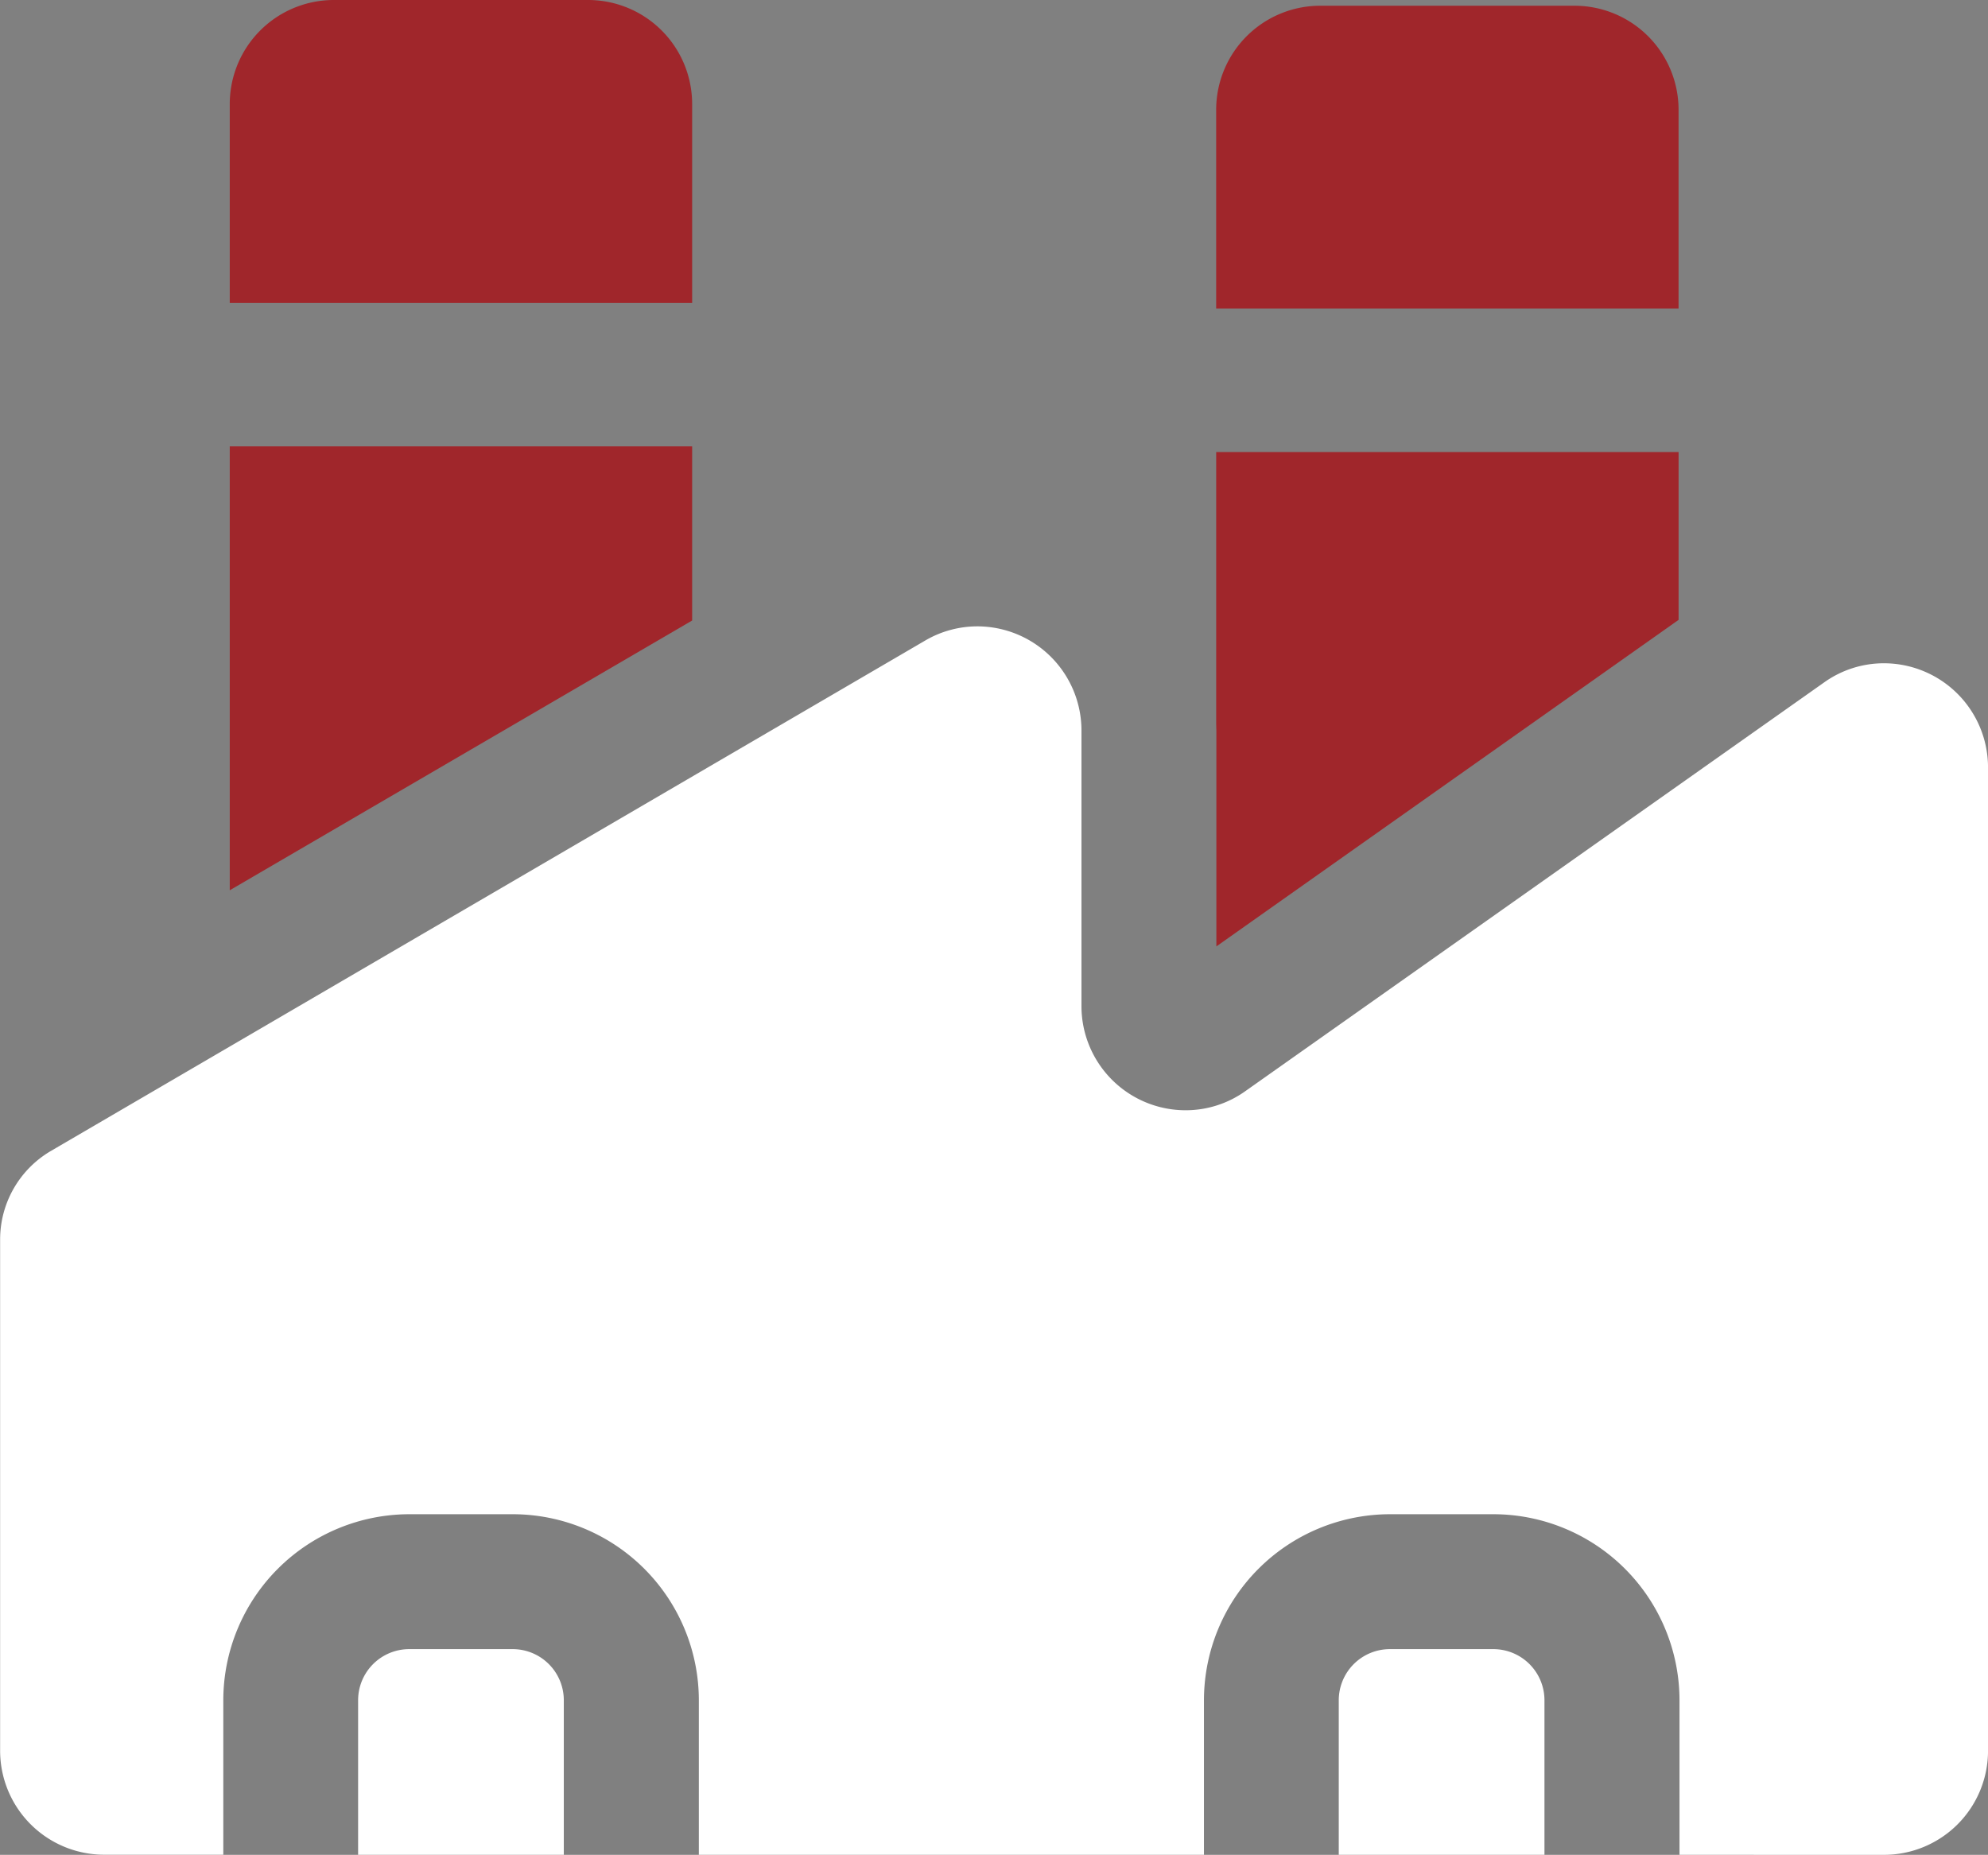
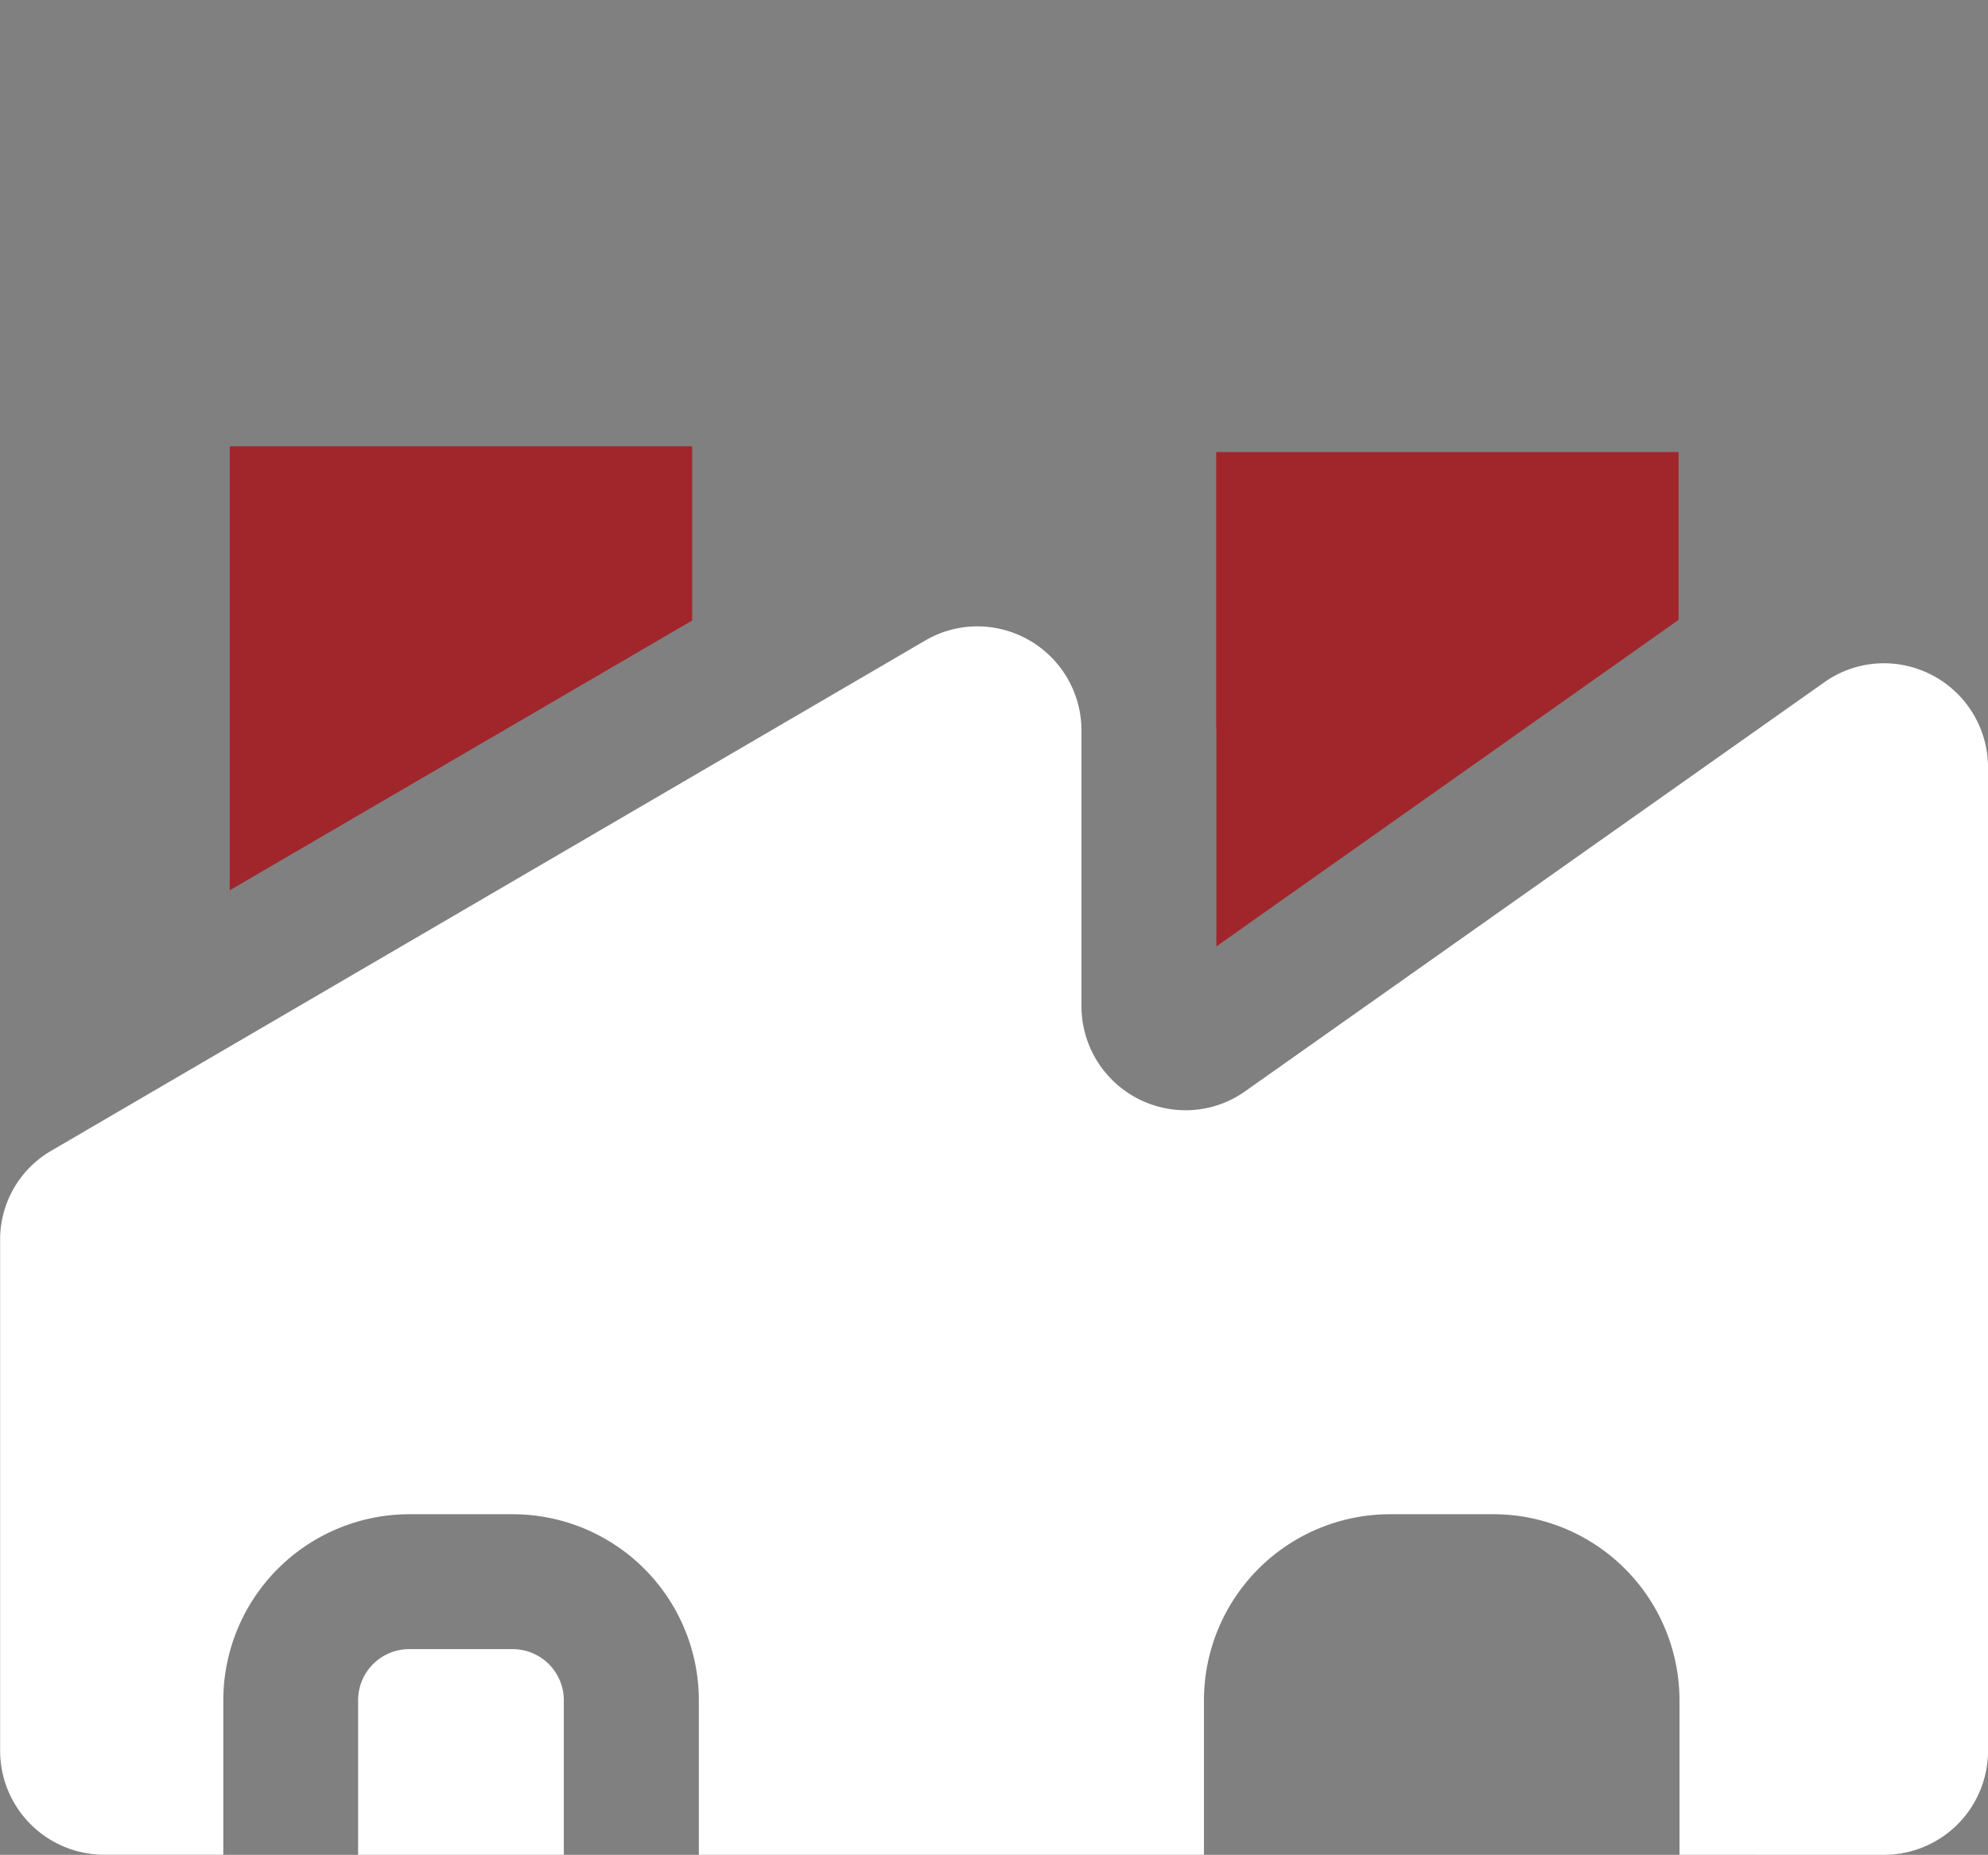
<svg xmlns="http://www.w3.org/2000/svg" width="70.002" height="65.32" viewBox="0 0 70.002 65.32">
  <rect x="0" y="0" width="70.002" height="65.32" fill="#808080" stroke="none" />
  <g id="Group_448" data-name="Group 448" transform="translate(-1207.662 -1889.252)">
    <path id="Path_213" data-name="Path 213" d="M323.323,43.007H307.041V58.641l16.282-9.5Z" transform="translate(908.711 1861.963)" fill="#a0262b" />
-     <path id="Path_214" data-name="Path 214" d="M323.323,3.665A3.664,3.664,0,0,0,319.659,0h-8.953a3.665,3.665,0,0,0-3.665,3.665v7h16.282Z" transform="translate(908.711 1889.252)" fill="#a0262b" />
    <path id="Path_215" data-name="Path 215" d="M402.089,60.97l16.276-11.5V43.56H402.083v9.577c0,.077.006.155.006.233Z" transform="translate(848.404 1861.611)" fill="#a0262b" />
-     <path id="Path_216" data-name="Path 216" d="M418.364,4.219A3.664,3.664,0,0,0,414.7.554h-8.953a3.665,3.665,0,0,0-3.665,3.665v7h16.282Z" transform="translate(848.404 1888.9)" fill="#a0262b" />
    <path id="Path_217" data-name="Path 217" d="M351.242,103.622a3.664,3.664,0,0,0,3.665-3.665V65.331a3.668,3.668,0,0,0-3.677-3.671,3.615,3.615,0,0,0-2.1.678L328.762,76.723a3.617,3.617,0,0,1-2.1.678,3.668,3.668,0,0,1-3.677-3.671v-9.7a3.669,3.669,0,0,0-3.67-3.67,3.632,3.632,0,0,0-1.842.505L286.7,78.832a3.615,3.615,0,0,0-1.792,3.121v18a3.665,3.665,0,0,0,3.665,3.665h4.194V98.178a6.558,6.558,0,0,1,6.551-6.551h3.643a6.558,6.558,0,0,1,6.551,6.551v5.443h17.786V98.178a6.558,6.558,0,0,1,6.551-6.551h3.643a6.558,6.558,0,0,1,6.551,6.551v5.443Z" transform="translate(922.758 1850.95)" fill="#fff" />
    <path id="Path_218" data-name="Path 218" d="M324.85,158.911h-3.643a1.8,1.8,0,0,0-1.8,1.8v5.443h7.243v-5.443a1.8,1.8,0,0,0-1.8-1.8" transform="translate(900.865 1788.417)" fill="#fff" />
-     <path id="Path_219" data-name="Path 219" d="M419.337,158.911h-3.643a1.8,1.8,0,0,0-1.8,1.8v5.443h7.243v-5.443a1.8,1.8,0,0,0-1.8-1.8" transform="translate(840.909 1788.417)" fill="#fff" />
  </g>
</svg>